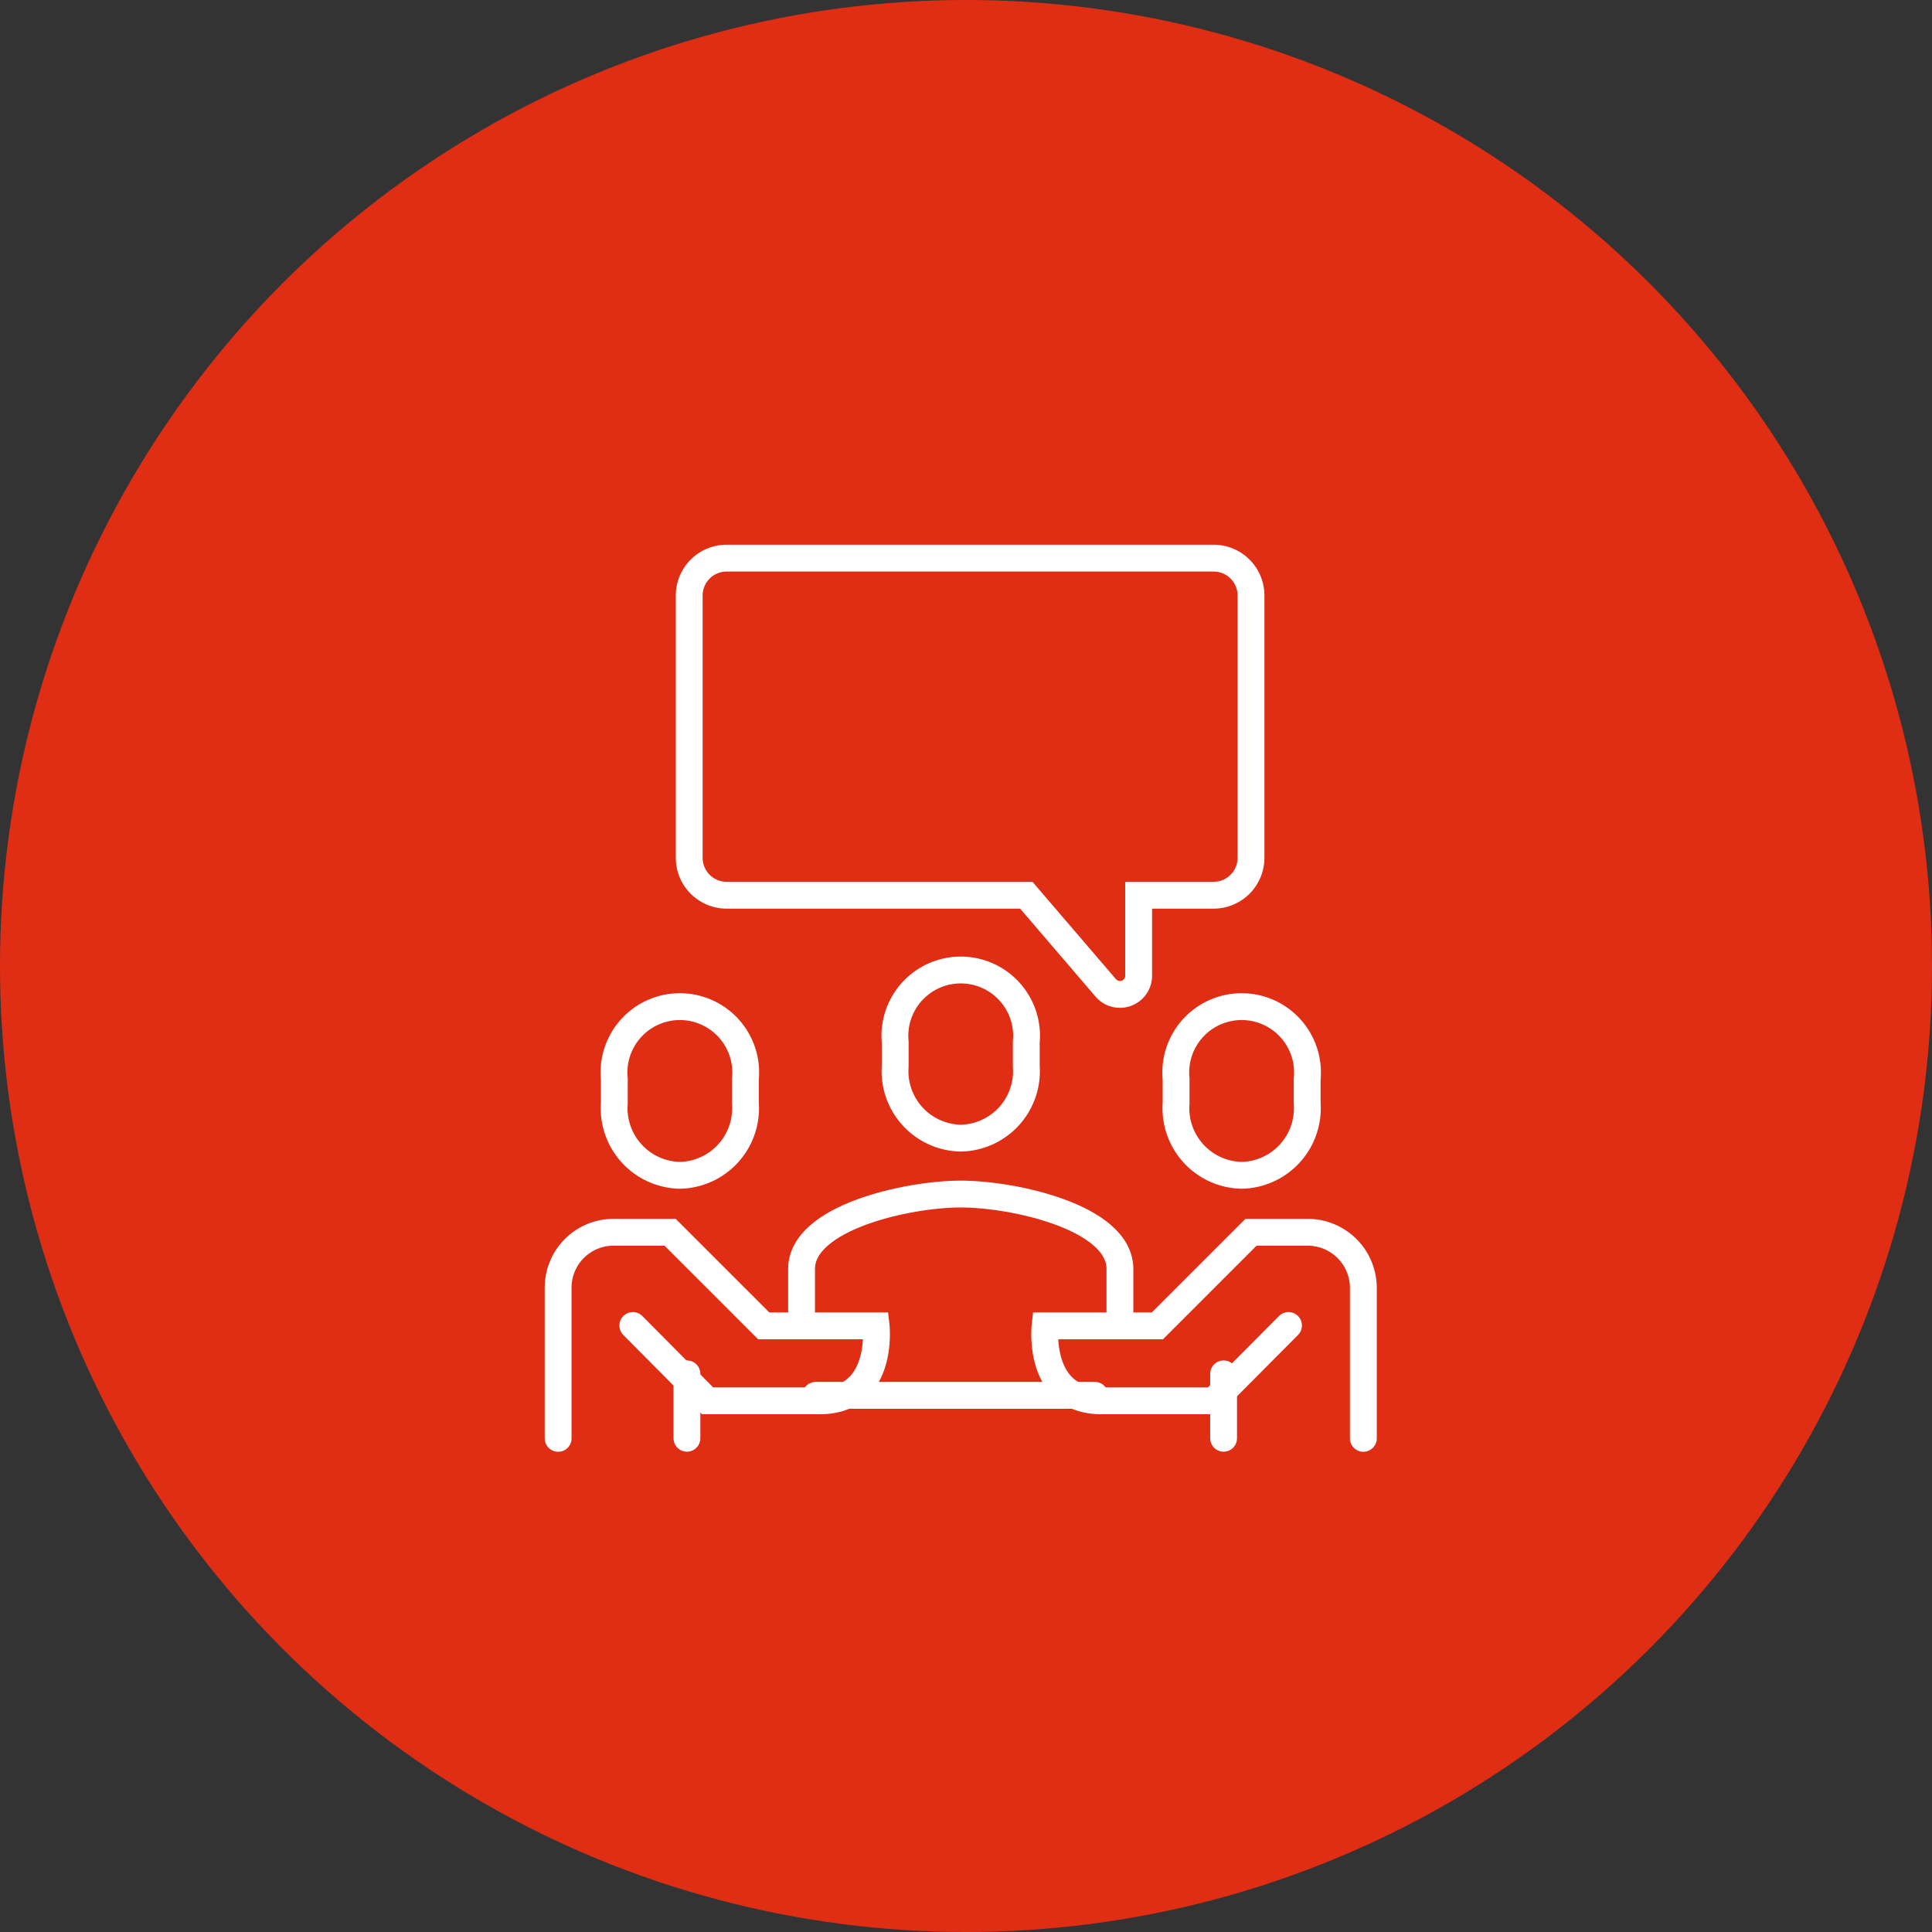
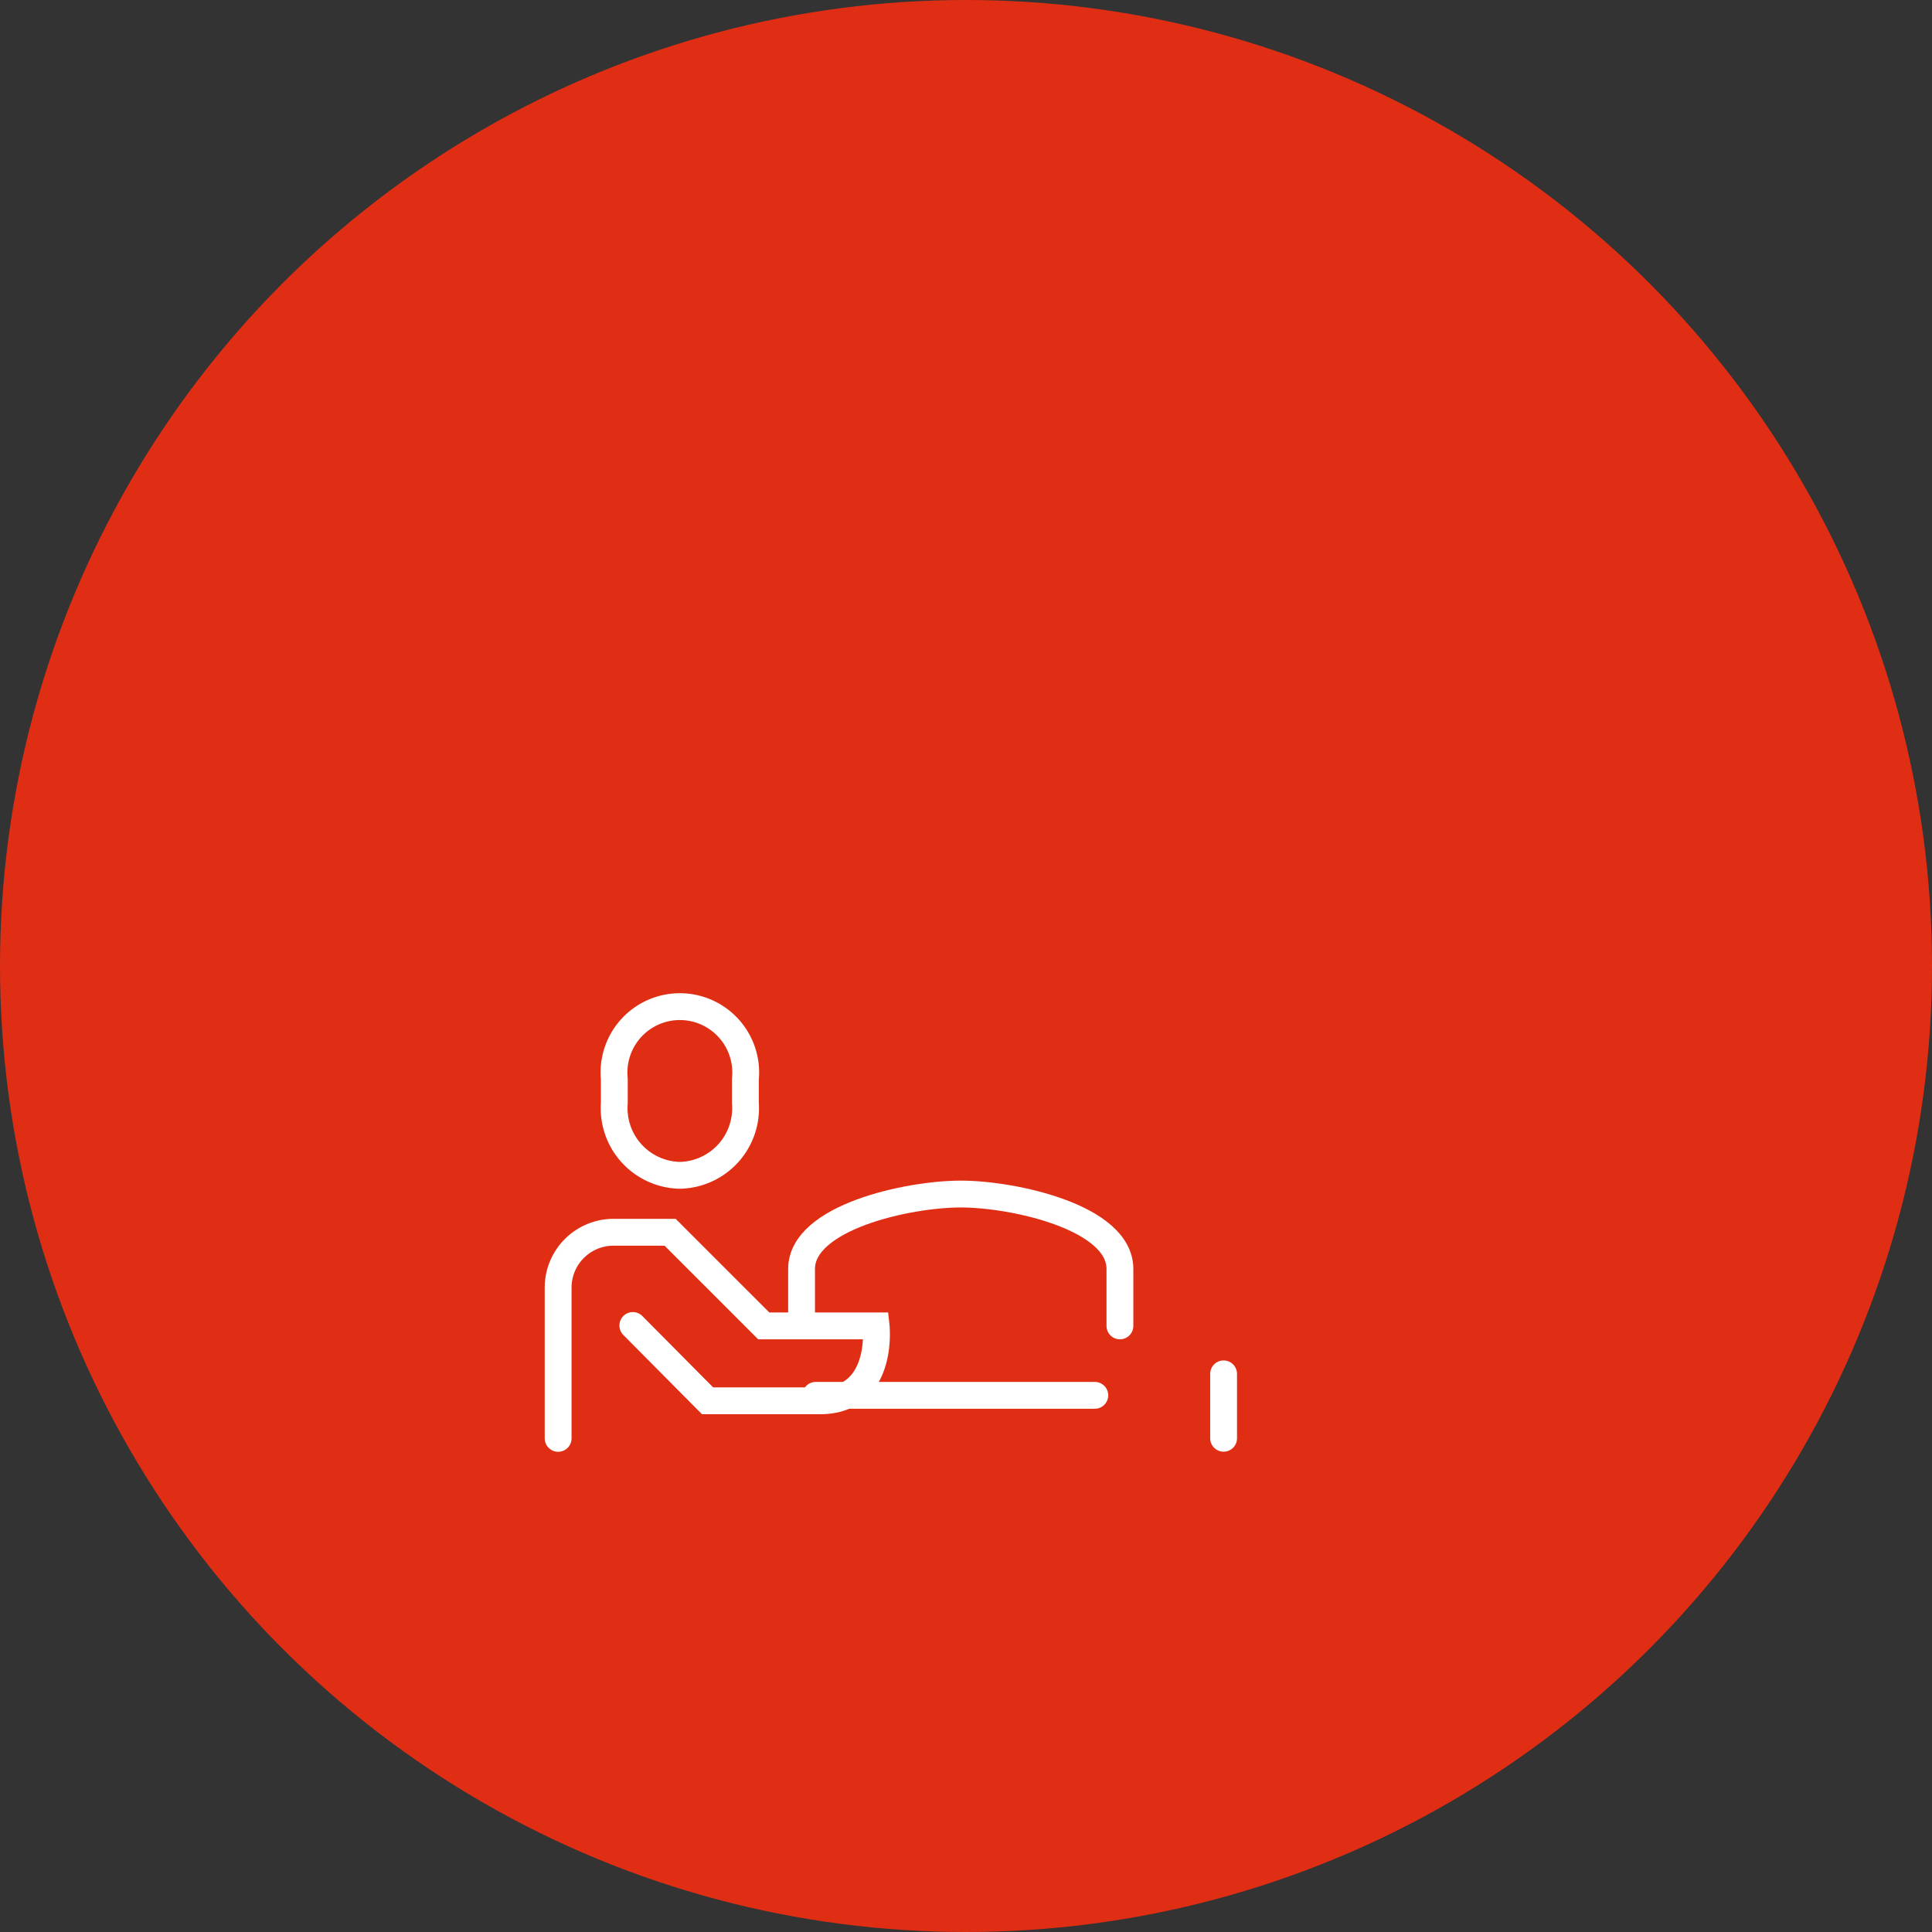
<svg xmlns="http://www.w3.org/2000/svg" width="90" height="90" viewBox="0 0 90 90">
  <rect x="0" y="0" width="90" height="90" fill="#333333" stroke="none" />
  <g id="Group_479" data-name="Group 479" transform="translate(-971 -3260)">
    <circle id="Ellipse_57" data-name="Ellipse 57" cx="45" cy="45" r="45" transform="translate(971 3260)" fill="#e02e15" />
    <g id="Group_418" data-name="Group 418" transform="translate(626 3077)">
      <path id="Path_863" data-name="Path 863" d="M398.83,249.1v-2.653c0-2.406-4.953-3.489-7.415-3.489S384,244.042,384,246.448V249.1" transform="translate(-1.66 -4.335)" fill="none" stroke="#fff" stroke-linecap="round" stroke-miterlimit="10" stroke-width="1.25" />
-       <path id="Path_864" data-name="Path 864" d="M392.053,238.828a3.121,3.121,0,0,0,3.053-3.354v-1.119a3.067,3.067,0,1,0-6.106,0v1.119A3.121,3.121,0,0,0,392.053,238.828Z" transform="translate(-2.298 -2.809)" fill="none" stroke="#fff" stroke-linecap="round" stroke-miterlimit="10" stroke-width="1.25" />
      <path id="Path_865" data-name="Path 865" d="M377.053,240.81A3.127,3.127,0,0,1,374,237.445v-1.122a3.068,3.068,0,1,1,6.106,0v1.122A3.126,3.126,0,0,1,377.053,240.81Z" transform="translate(-0.383 -3.059)" fill="none" stroke="#fff" stroke-linecap="round" stroke-miterlimit="10" stroke-width="1.25" />
-       <path id="Path_866" data-name="Path 866" d="M407.053,240.81a3.126,3.126,0,0,0,3.053-3.365v-1.122a3.068,3.068,0,1,0-6.106,0v1.122A3.126,3.126,0,0,0,407.053,240.81Z" transform="translate(-4.213 -3.059)" fill="none" stroke="#fff" stroke-linecap="round" stroke-miterlimit="10" stroke-width="1.25" />
-       <path id="Path_867" data-name="Path 867" d="M411.827,254.6v-7.014A2.594,2.594,0,0,0,409.21,245h-2.617l-4.362,4.362H397s-.39,3.489,2.617,3.489h5.234l3.489-3.508" transform="translate(-3.317 -4.596)" fill="none" stroke="#fff" stroke-linecap="round" stroke-miterlimit="10" stroke-width="1.25" />
      <path id="Path_868" data-name="Path 868" d="M371,254.6v-7.014A2.58,2.58,0,0,1,373.6,245h2.617l4.362,4.362h5.234s.39,3.489-2.617,3.489h-5.234l-3.482-3.508" transform="translate(0 -4.596)" fill="none" stroke="#fff" stroke-linecap="round" stroke-miterlimit="10" stroke-width="1.25" />
      <line id="Line_147" data-name="Line 147" y2="3" transform="translate(402 247)" fill="none" stroke="#fff" stroke-linecap="round" stroke-miterlimit="10" stroke-width="1.25" />
-       <line id="Line_148" data-name="Line 148" y2="3" transform="translate(377 247)" fill="none" stroke="#fff" stroke-linecap="round" stroke-miterlimit="10" stroke-width="1.25" />
      <line id="Line_149" data-name="Line 149" x2="13" transform="translate(383 248)" fill="none" stroke="#fff" stroke-linecap="round" stroke-miterlimit="10" stroke-width="1.25" />
-       <path id="Path_869" data-name="Path 869" d="M379.745,209h22.681a1.744,1.744,0,0,1,1.745,1.745v12.213a1.744,1.744,0,0,1-1.745,1.745h-3.489v3.748a.872.872,0,0,1-1.534.568l-3.7-4.316H379.745A1.744,1.744,0,0,1,378,222.957V210.745A1.744,1.744,0,0,1,379.745,209Z" transform="translate(-0.894)" fill="none" stroke="#fff" stroke-linecap="round" stroke-miterlimit="10" stroke-width="1.25" />
    </g>
  </g>
</svg>